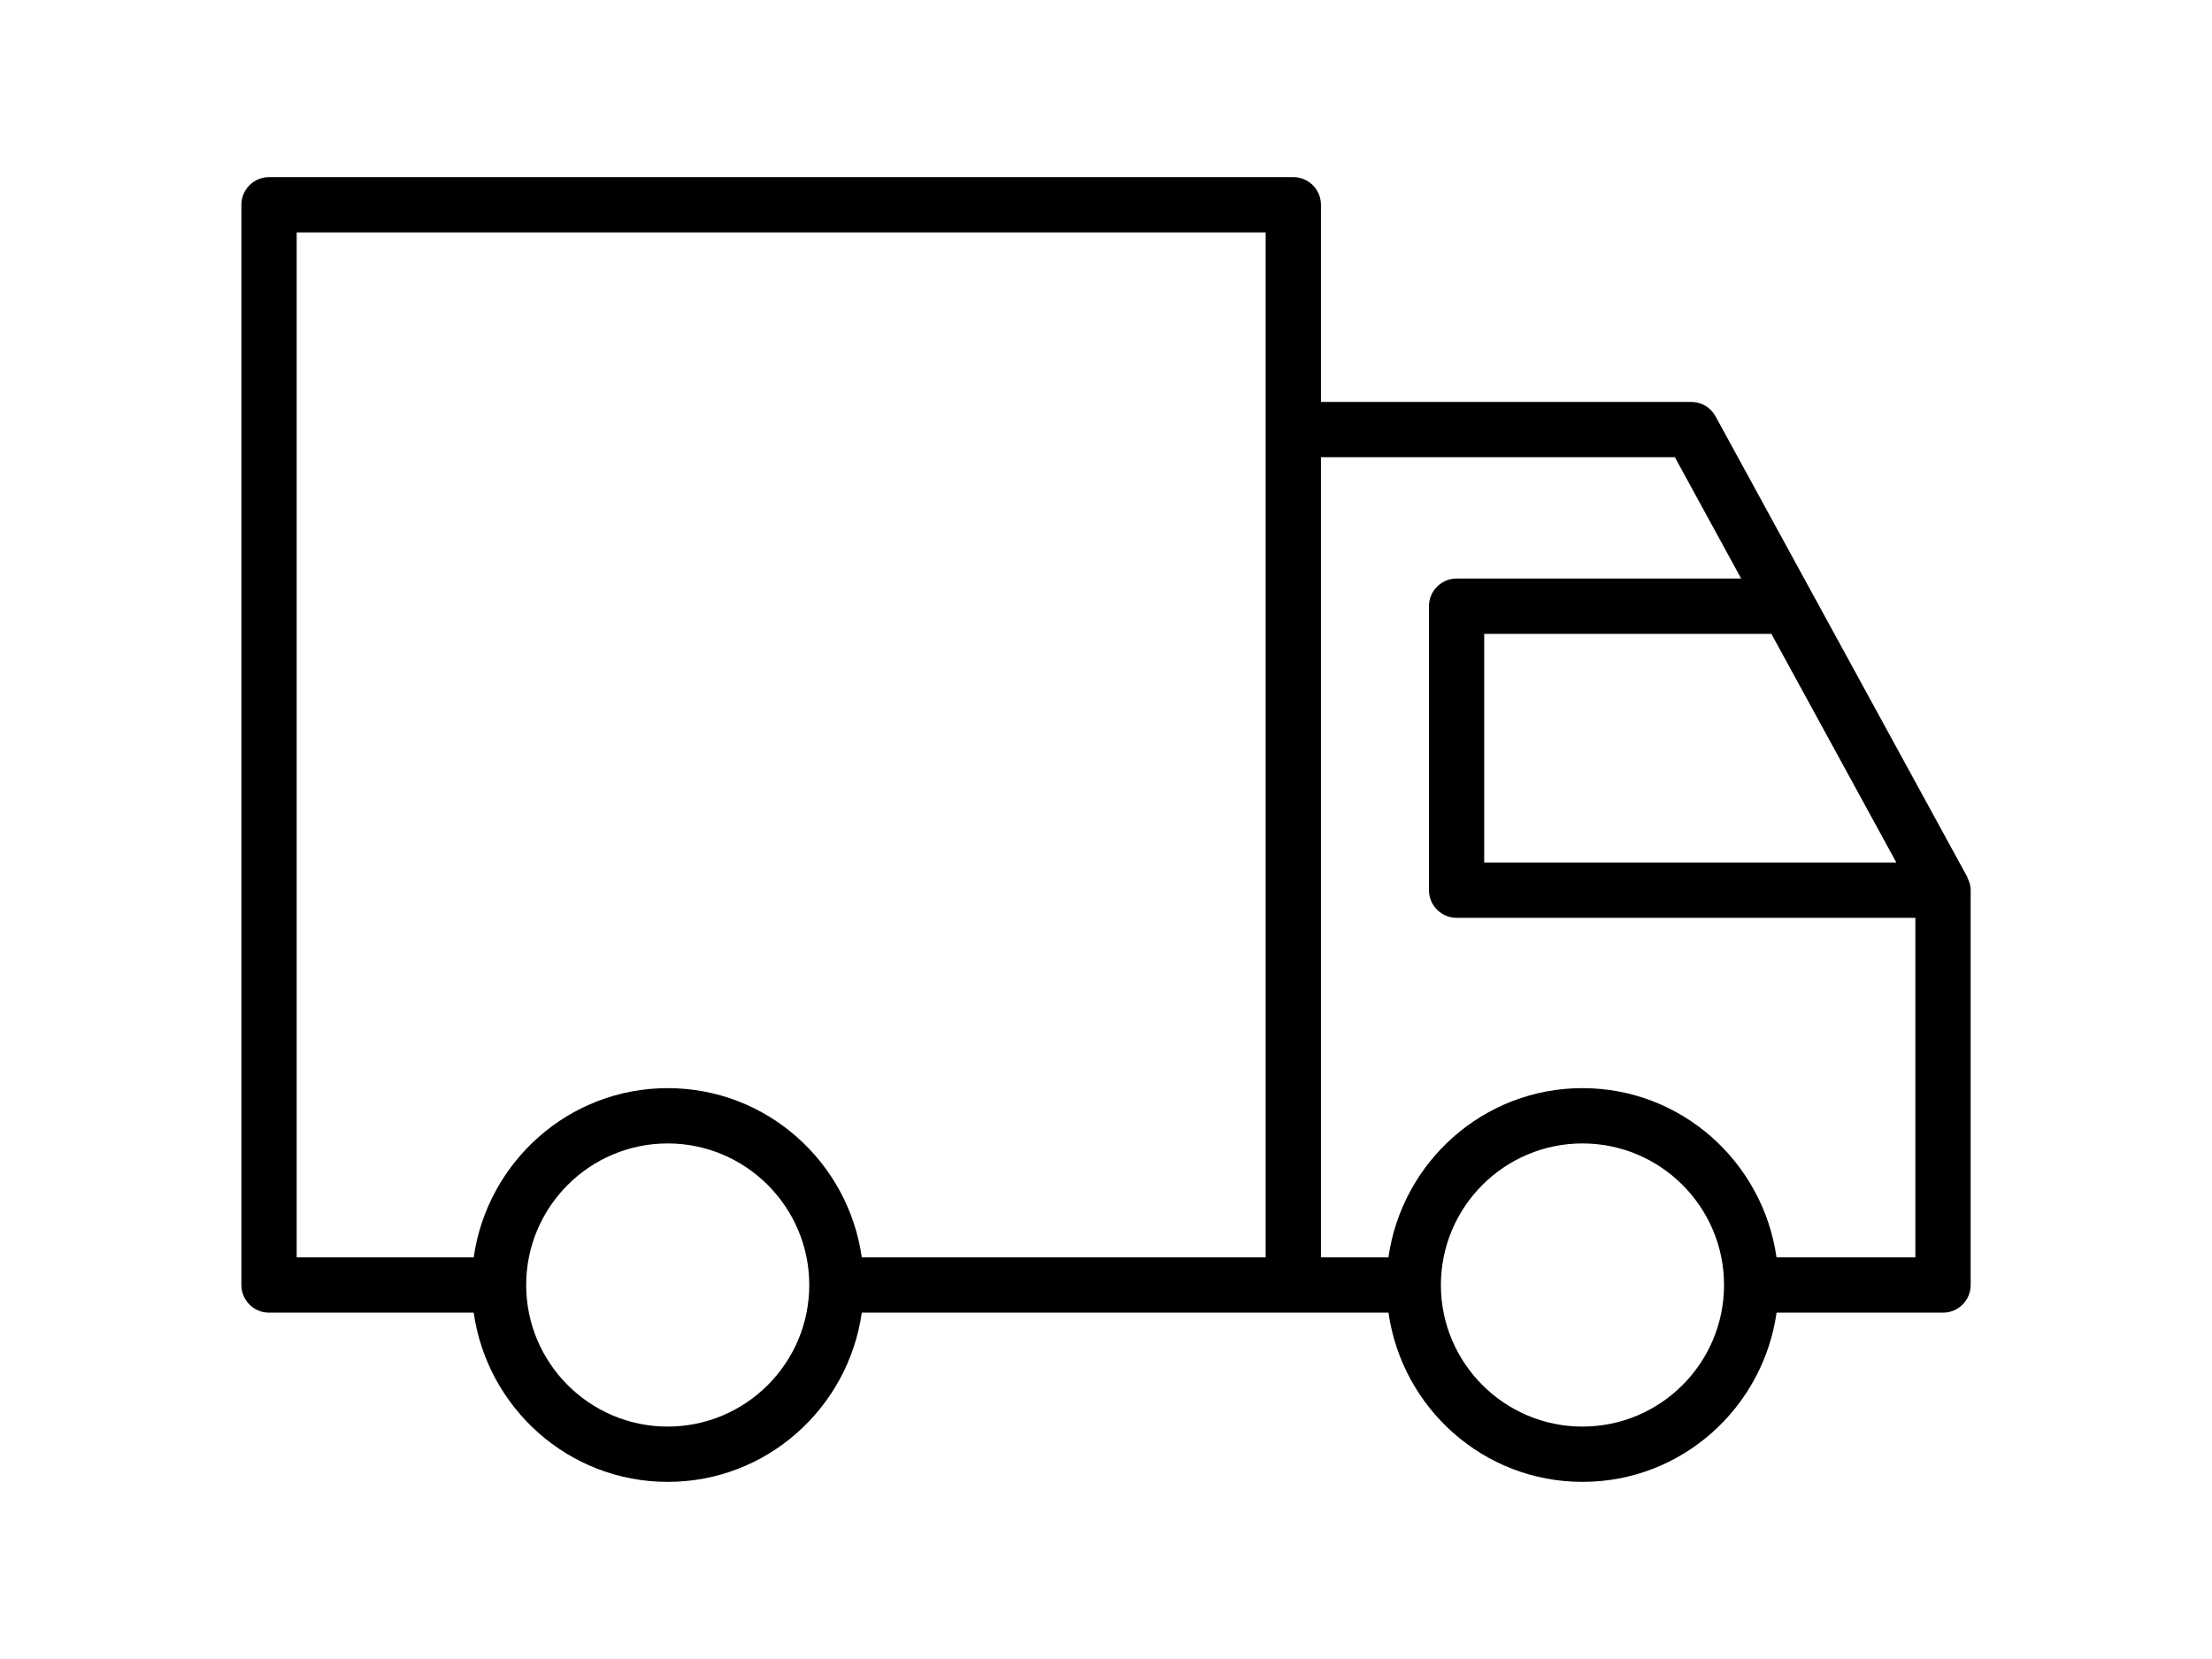
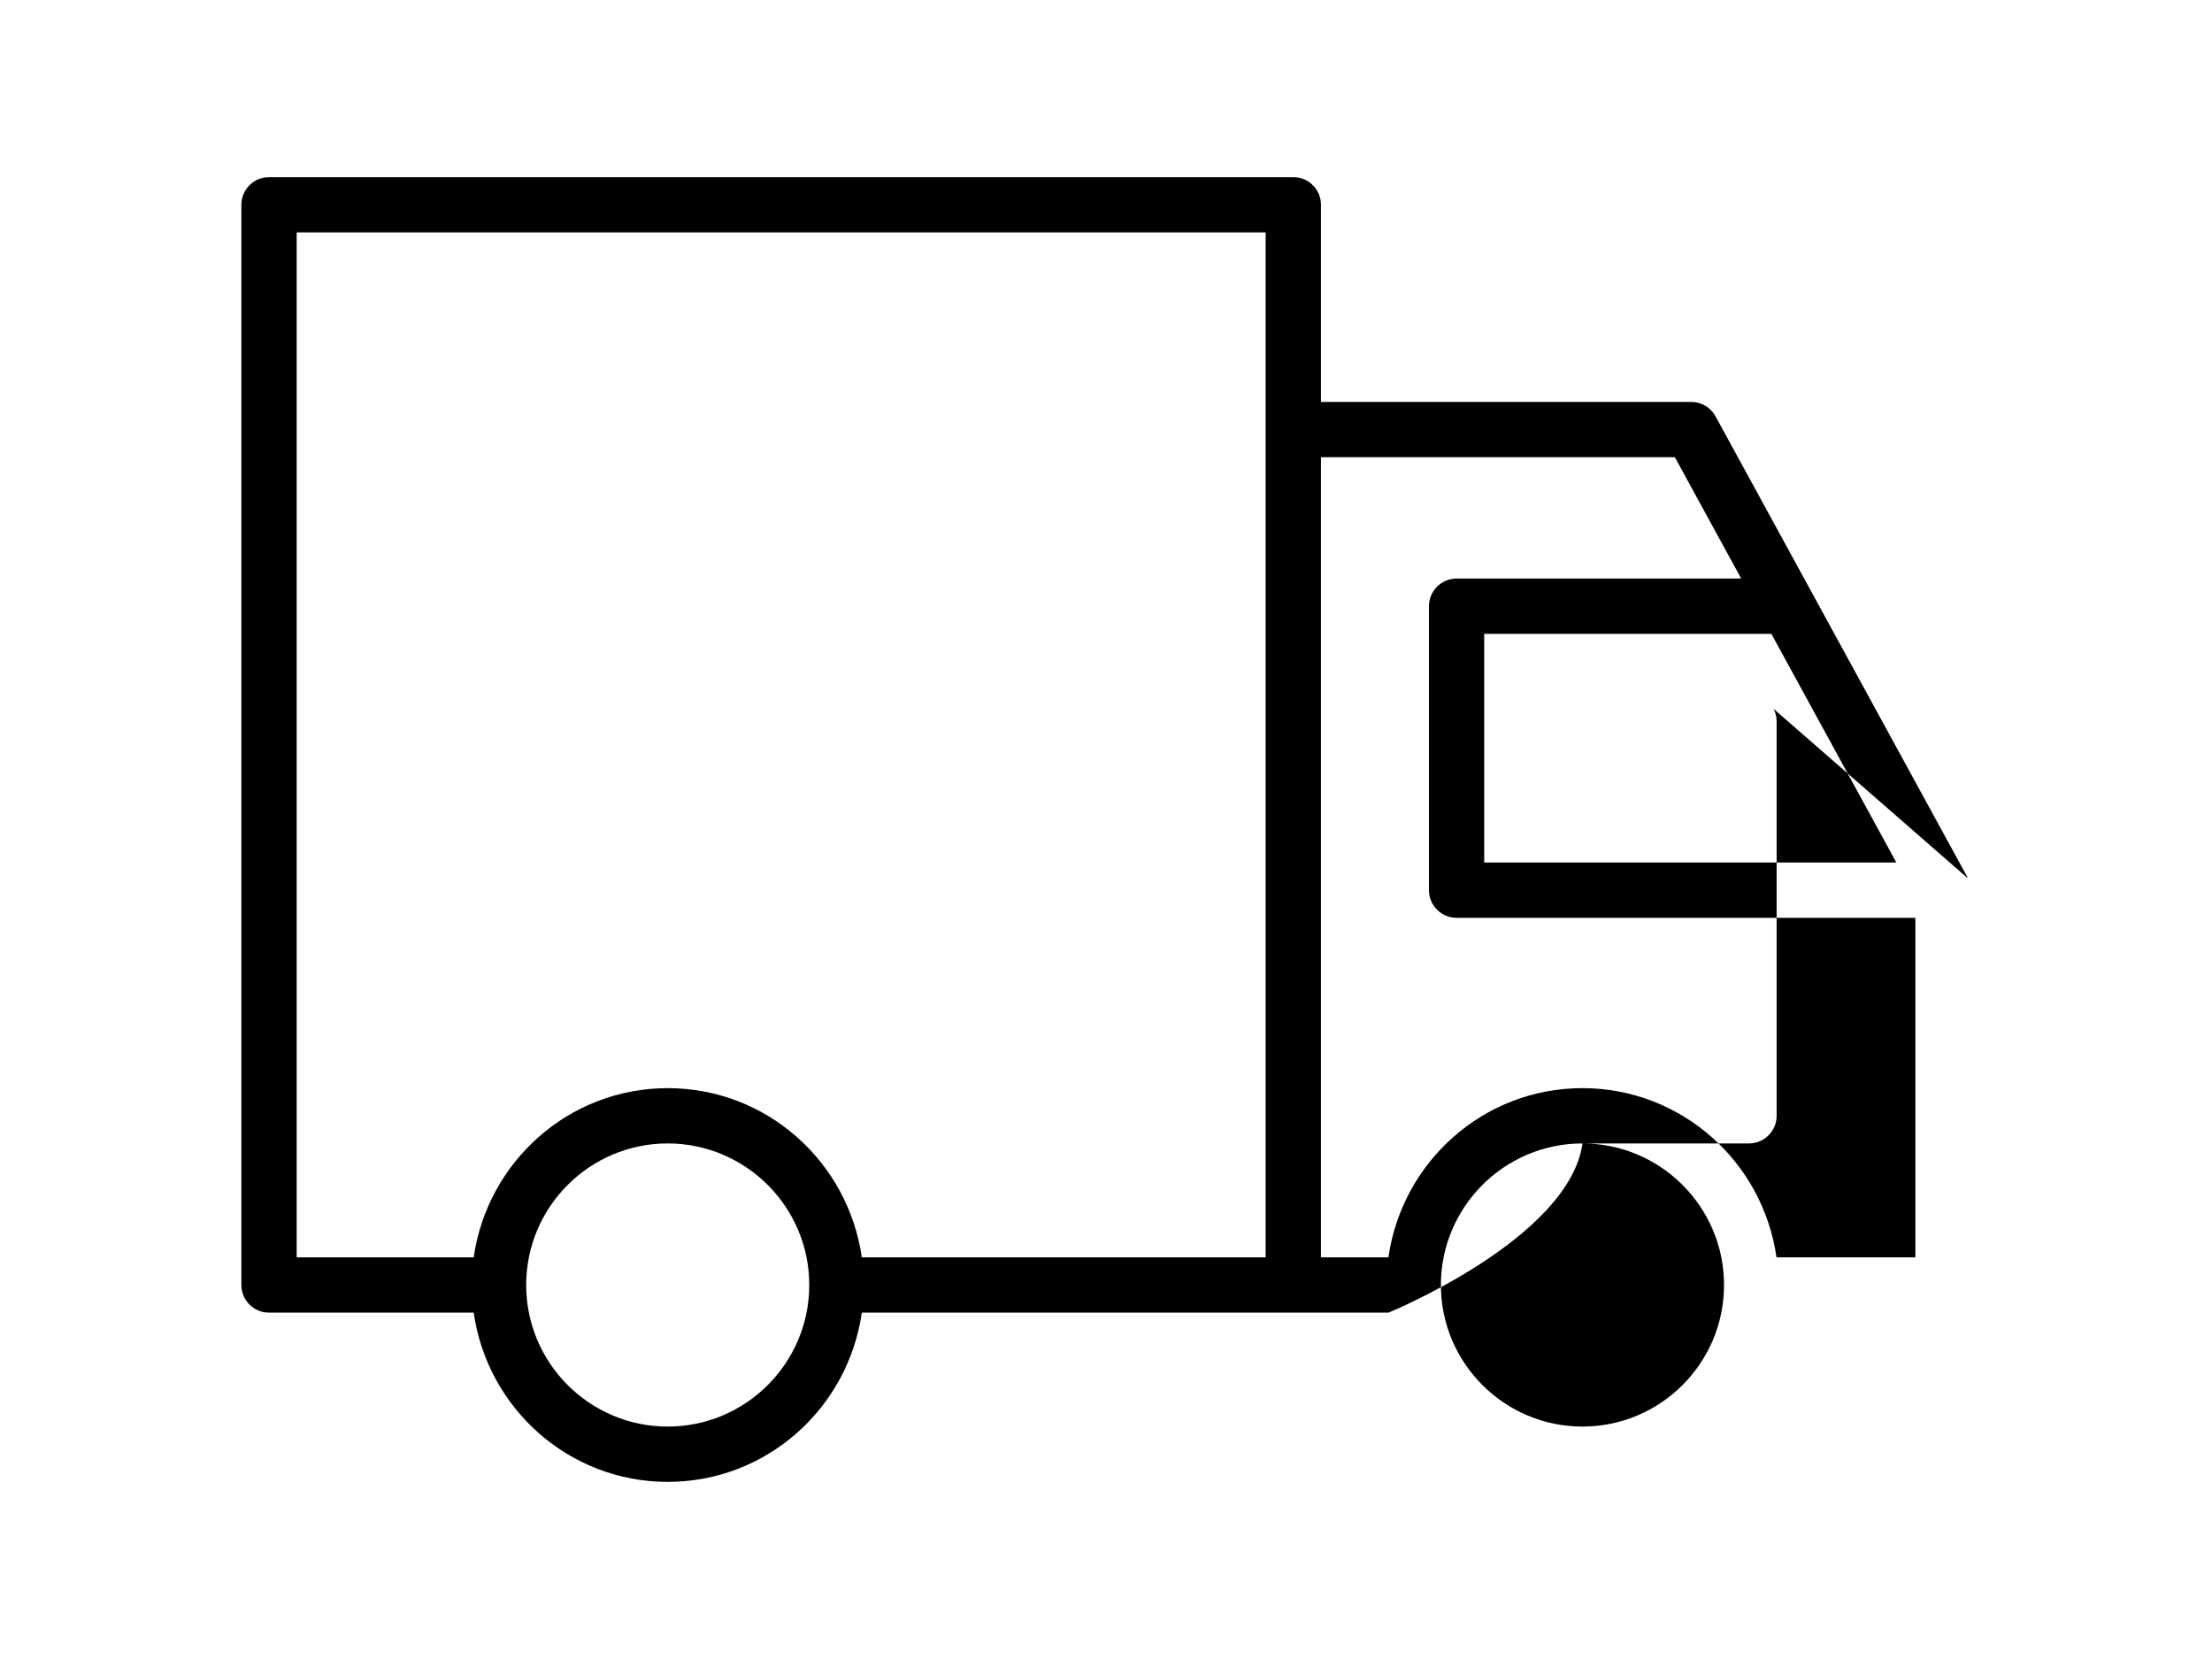
<svg xmlns="http://www.w3.org/2000/svg" id="_レイヤー_2" version="1.1" viewBox="0 0 40 30">
-   <path d="M35.579,15.877c-.003-.006-.002-.014-.005-.02l-4.552-8.329c-.087-.161-.256-.26-.438-.26h-6.697v-3.565c0-.276-.224-.5-.5-.5H4.865c-.276,0-.5.224-.5.5v19.534c0,.276.224.5.5.5h3.701c.246,1.725,1.717,3.06,3.509,3.06s3.263-1.335,3.509-3.06h9.524c.246,1.725,1.717,3.06,3.509,3.06s3.263-1.335,3.509-3.06h3.01c.276,0,.5-.224.5-.5v-7.14c0-.08-.023-.153-.056-.22h0ZM34.292,15.597h-7.453v-4.135h5.193l2.26,4.135ZM5.365,4.203h17.522v18.534h-7.303c-.246-1.725-1.717-3.06-3.509-3.06s-3.263,1.335-3.509,3.06h-3.201V4.203ZM12.074,25.797c-1.411,0-2.559-1.148-2.559-2.56s1.148-2.56,2.559-2.56,2.56,1.148,2.56,2.56-1.148,2.56-2.56,2.56ZM28.616,25.797c-1.411,0-2.56-1.148-2.56-2.56s1.148-2.56,2.56-2.56,2.56,1.148,2.56,2.56-1.148,2.56-2.56,2.56ZM32.125,22.737c-.246-1.725-1.717-3.06-3.509-3.06s-3.263,1.335-3.509,3.06h-1.22v-14.469h6.4l1.199,2.194h-5.146c-.276,0-.5.224-.5.5v5.135c0,.276.224.5.5.5h8.296v6.14h-2.511Z" />
+   <path d="M35.579,15.877c-.003-.006-.002-.014-.005-.02l-4.552-8.329c-.087-.161-.256-.26-.438-.26h-6.697v-3.565c0-.276-.224-.5-.5-.5H4.865c-.276,0-.5.224-.5.5v19.534c0,.276.224.5.5.5h3.701c.246,1.725,1.717,3.06,3.509,3.06s3.263-1.335,3.509-3.06h9.524s3.263-1.335,3.509-3.06h3.01c.276,0,.5-.224.5-.5v-7.14c0-.08-.023-.153-.056-.22h0ZM34.292,15.597h-7.453v-4.135h5.193l2.26,4.135ZM5.365,4.203h17.522v18.534h-7.303c-.246-1.725-1.717-3.06-3.509-3.06s-3.263,1.335-3.509,3.06h-3.201V4.203ZM12.074,25.797c-1.411,0-2.559-1.148-2.559-2.56s1.148-2.56,2.559-2.56,2.56,1.148,2.56,2.56-1.148,2.56-2.56,2.56ZM28.616,25.797c-1.411,0-2.56-1.148-2.56-2.56s1.148-2.56,2.56-2.56,2.56,1.148,2.56,2.56-1.148,2.56-2.56,2.56ZM32.125,22.737c-.246-1.725-1.717-3.06-3.509-3.06s-3.263,1.335-3.509,3.06h-1.22v-14.469h6.4l1.199,2.194h-5.146c-.276,0-.5.224-.5.5v5.135c0,.276.224.5.5.5h8.296v6.14h-2.511Z" />
</svg>